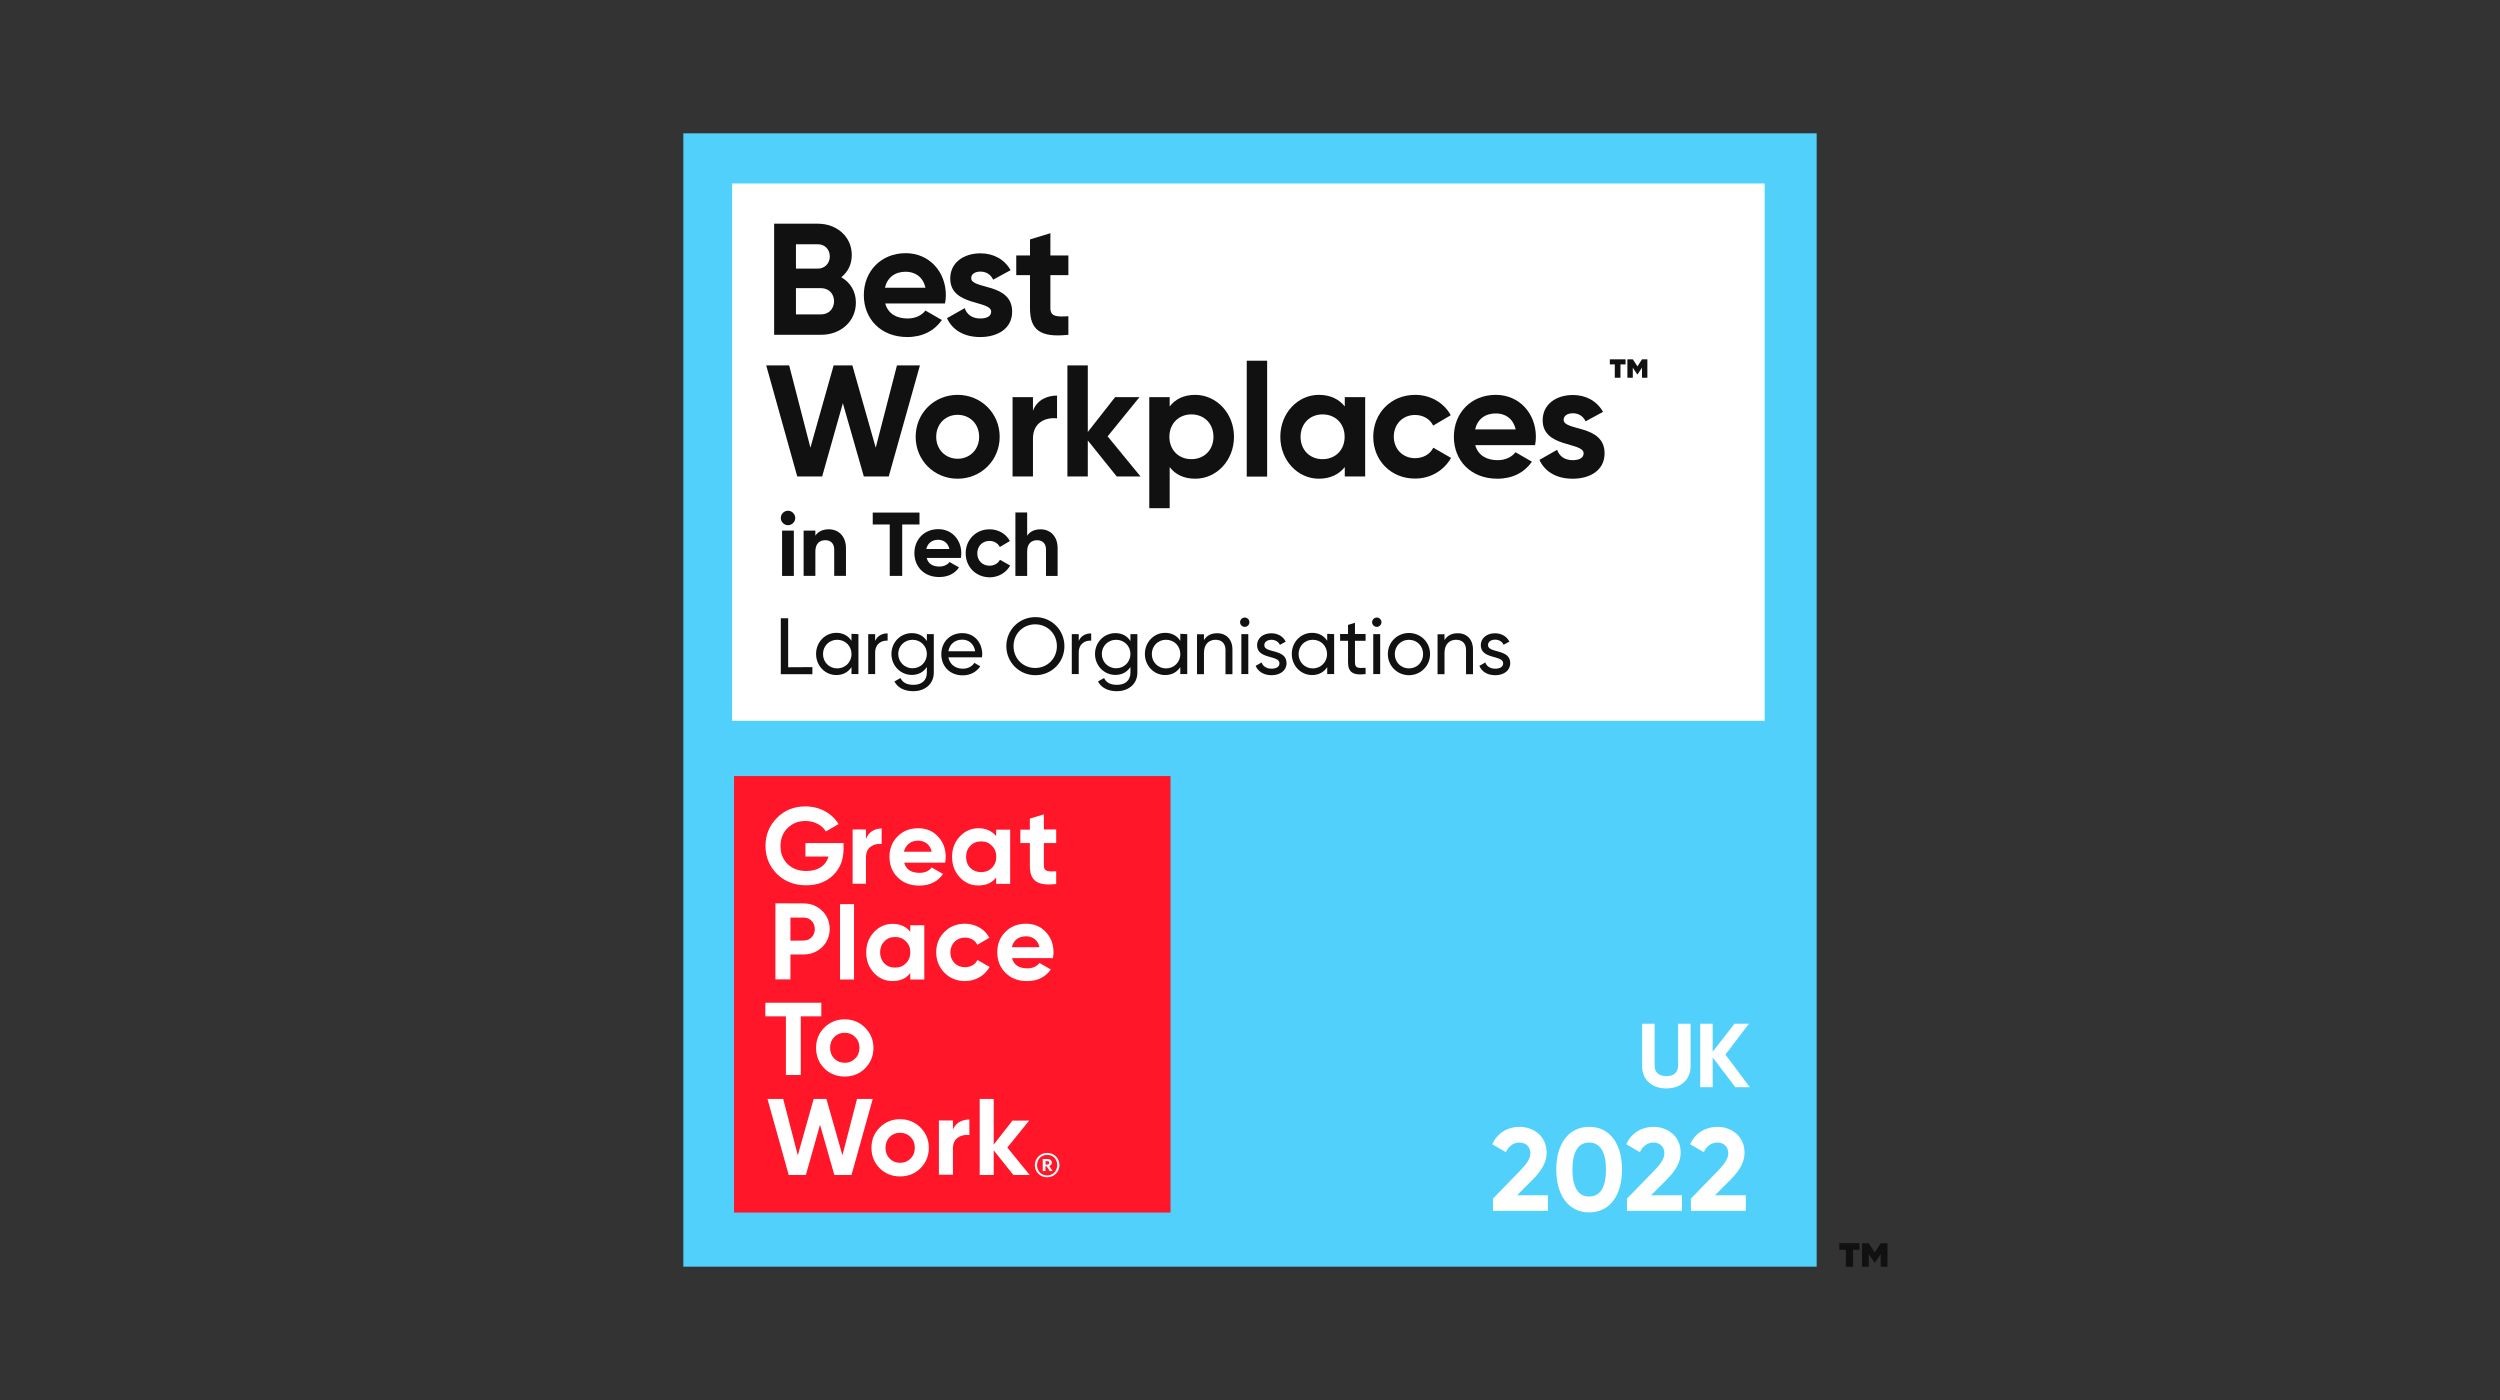
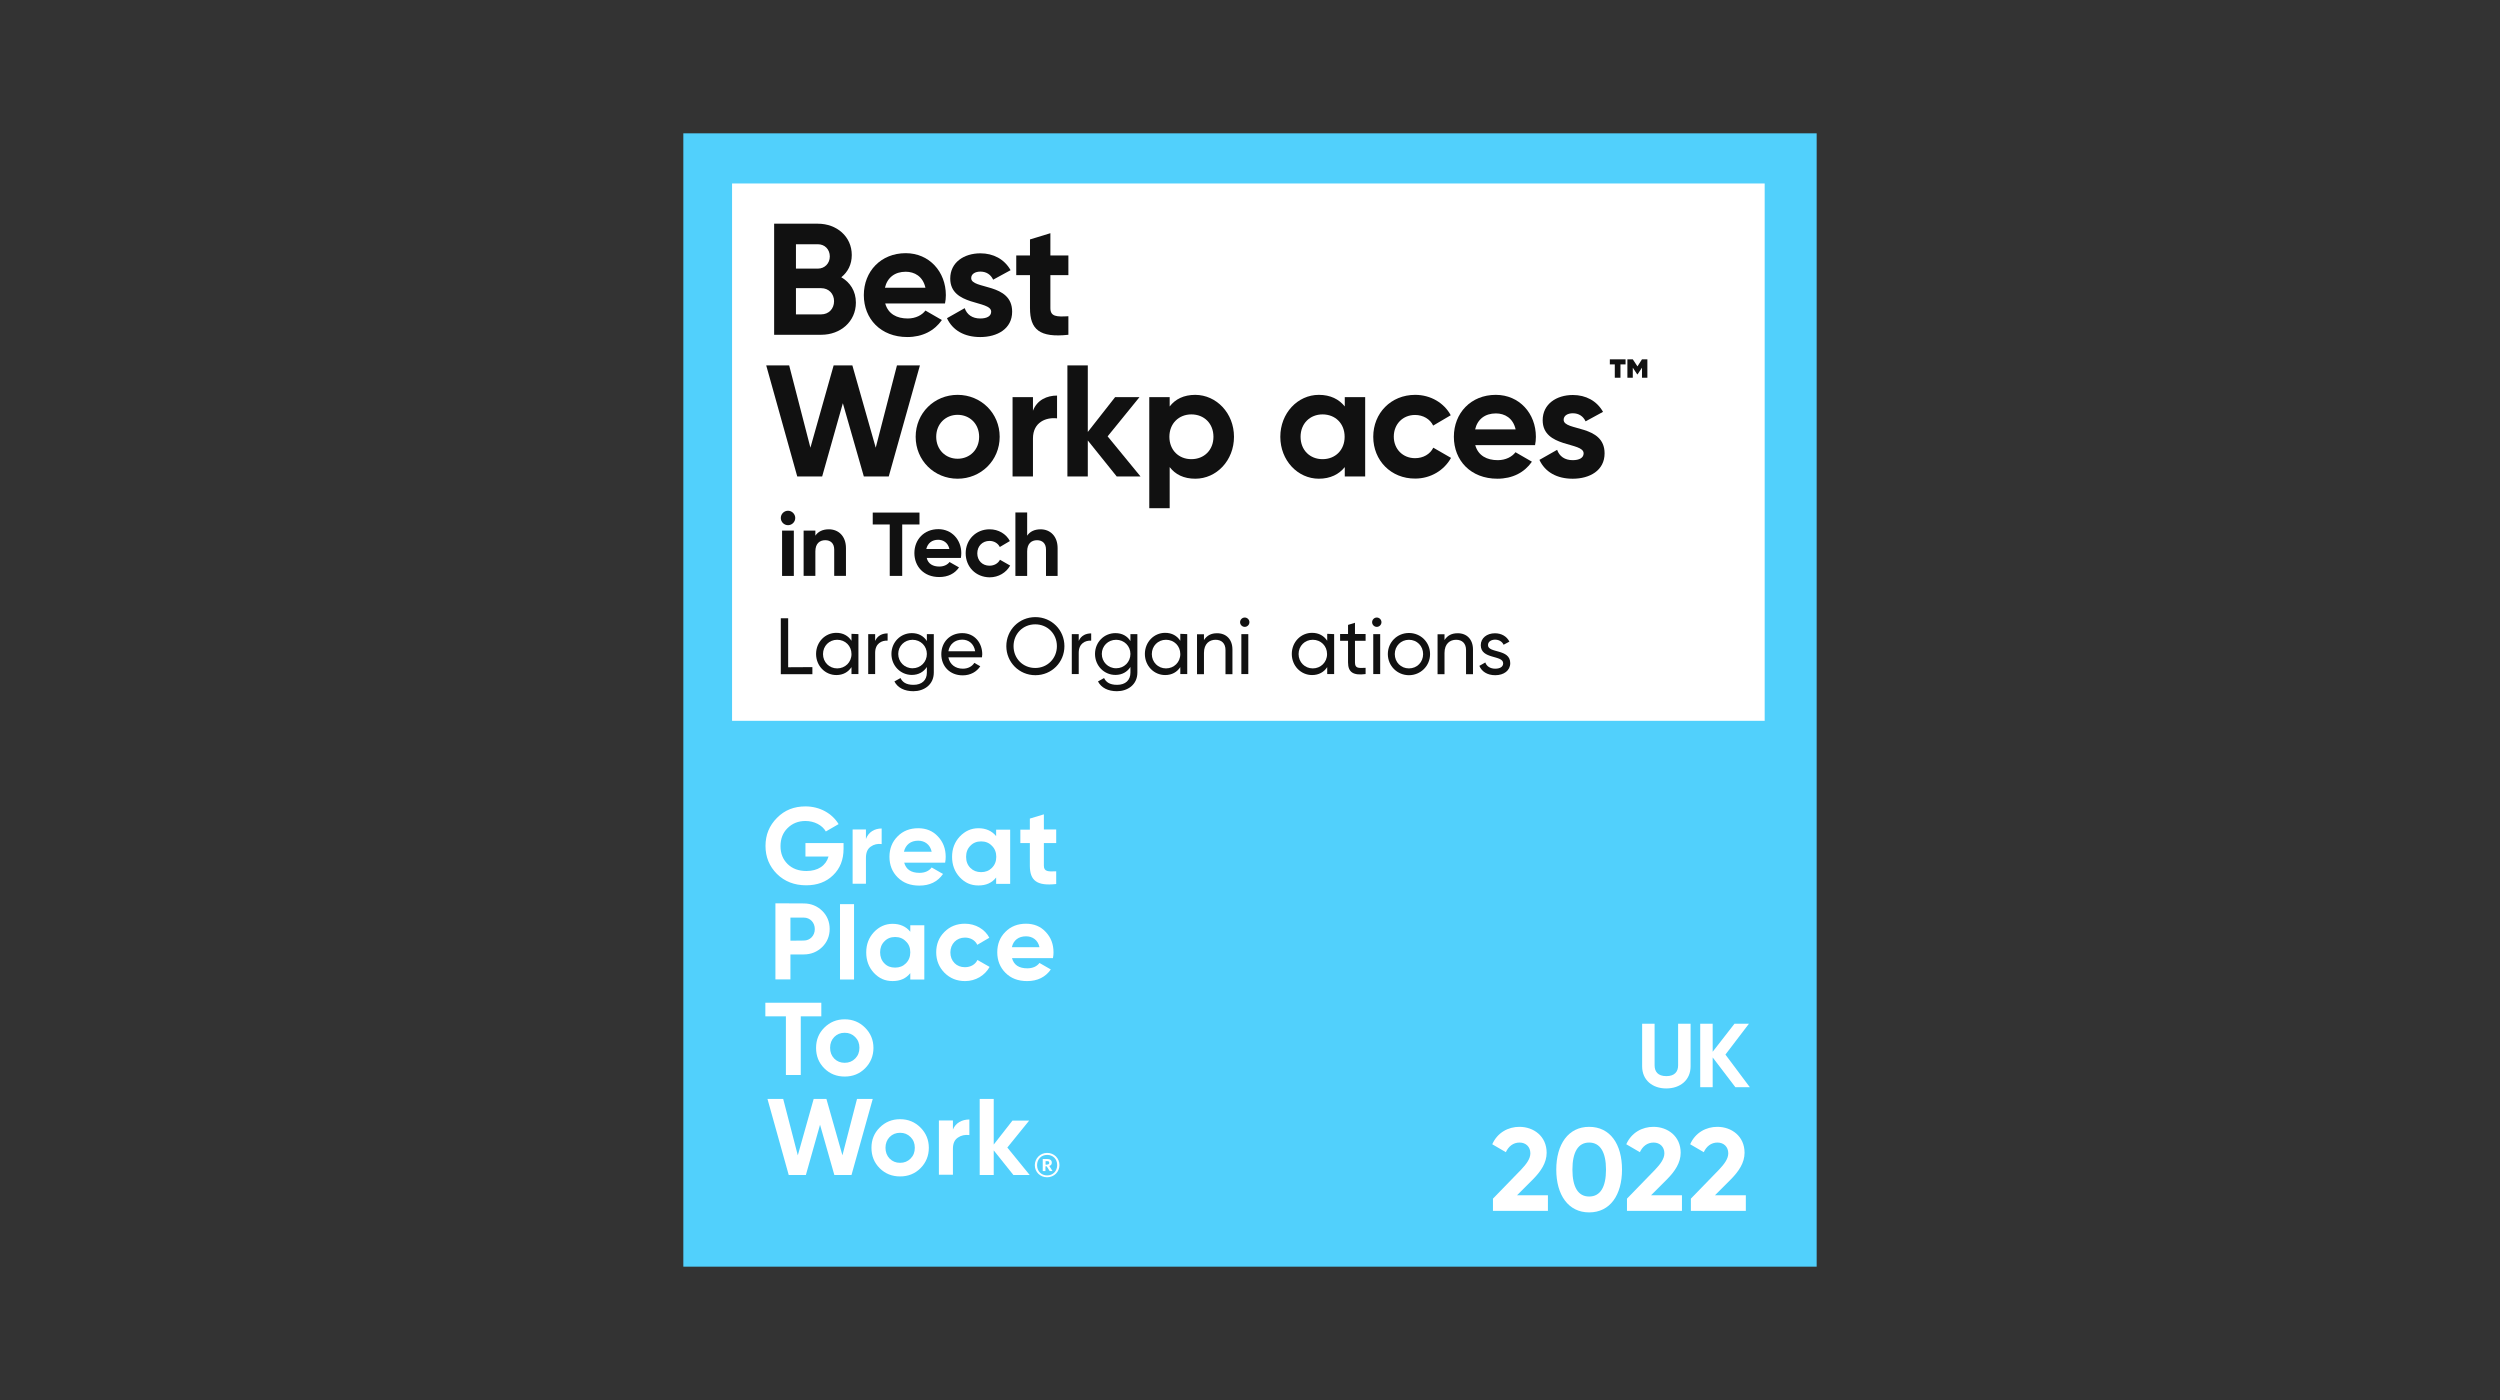
<svg xmlns="http://www.w3.org/2000/svg" width="200" height="112" viewBox="0 0 200 112" fill="none">
  <rect x="0" y="0" width="200" height="112" fill="#333333" stroke="none" />
  <g clip-path="url(#clip0_6379_32444)">
    <path d="M145.333 10.666H54.666V101.333H145.333V10.666Z" fill="#51D0FC" />
    <path d="M131.371 85.308V81.897H132.368V85.228C132.368 85.727 132.629 86.09 133.309 86.09C133.989 86.09 134.249 85.716 134.249 85.228V81.897H135.247V85.308C135.247 86.407 134.419 87.076 133.297 87.076C132.198 87.076 131.371 86.407 131.371 85.308Z" fill="white" />
    <path d="M138.828 86.974L137.014 84.594V86.974H136.017V81.897H137.014V84.141L138.76 81.897H139.916L138.034 84.367L139.984 86.974H138.828Z" fill="white" />
    <path d="M119.437 95.892L121.681 93.581C122.1 93.138 122.429 92.708 122.429 92.266C122.429 91.745 122.066 91.404 121.567 91.404C121.057 91.404 120.683 91.71 120.468 92.175L119.38 91.54C119.799 90.6 120.661 90.147 121.556 90.147C122.689 90.147 123.732 90.894 123.732 92.221C123.732 93.025 123.267 93.705 122.655 94.329L121.363 95.621H123.834V96.867H119.437V95.892Z" fill="white" />
    <path d="M124.502 93.569C124.502 91.54 125.466 90.147 127.132 90.147C128.82 90.147 129.761 91.54 129.761 93.569C129.761 95.598 128.809 96.992 127.132 96.992C125.466 96.992 124.502 95.598 124.502 93.569ZM128.48 93.569C128.48 92.175 128.016 91.404 127.132 91.404C126.248 91.404 125.794 92.175 125.794 93.569C125.794 94.963 126.248 95.722 127.132 95.722C128.027 95.722 128.48 94.963 128.48 93.569Z" fill="white" />
    <path d="M130.158 95.892L132.402 93.581C132.822 93.138 133.15 92.708 133.15 92.266C133.15 91.745 132.788 91.404 132.289 91.404C131.779 91.404 131.405 91.71 131.19 92.175L130.102 91.54C130.521 90.6 131.382 90.147 132.278 90.147C133.411 90.147 134.454 90.894 134.454 92.221C134.454 93.025 133.989 93.705 133.377 94.329L132.085 95.621H134.556V96.867H130.158V95.892Z" fill="white" />
    <path d="M135.27 95.892L137.514 93.581C137.933 93.138 138.262 92.708 138.262 92.266C138.262 91.745 137.899 91.404 137.4 91.404C136.89 91.404 136.516 91.71 136.301 92.175L135.213 91.54C135.632 90.6 136.494 90.147 137.389 90.147C138.522 90.147 139.565 90.894 139.565 92.221C139.565 93.025 139.1 93.705 138.488 94.329L137.196 95.621H139.667V96.867H135.27V95.892Z" fill="white" />
    <path d="M141.174 14.678H58.565V57.665H141.174V14.678Z" fill="white" />
-     <path d="M93.642 62.086H58.724V97.004H93.642V62.086Z" fill="#FF1628" />
    <path d="M67.484 67.447V67.912C67.484 68.784 67.201 69.487 66.646 70.02C66.09 70.564 65.365 70.824 64.492 70.824C63.552 70.824 62.77 70.518 62.158 69.918C61.546 69.306 61.24 68.558 61.24 67.674C61.24 66.79 61.546 66.042 62.158 65.43C62.77 64.806 63.529 64.512 64.436 64.512C65.58 64.512 66.566 65.067 67.088 65.928L66.068 66.518C65.784 66.019 65.15 65.679 64.436 65.679C63.858 65.679 63.382 65.872 62.996 66.257C62.622 66.631 62.441 67.107 62.441 67.696C62.441 68.286 62.634 68.75 63.008 69.124C63.393 69.498 63.892 69.68 64.515 69.68C65.444 69.68 66.068 69.249 66.283 68.524H64.436V67.447H67.484Z" fill="white" />
    <path d="M69.275 67.118C69.479 66.563 69.967 66.279 70.533 66.279V67.526C70.216 67.481 69.91 67.549 69.661 67.73C69.4 67.911 69.275 68.206 69.275 68.625V70.699H68.21V66.359H69.275V67.118Z" fill="white" />
    <path d="M72.335 69.012C72.483 69.556 72.891 69.828 73.559 69.828C73.99 69.828 74.319 69.68 74.534 69.397L75.441 69.918C75.01 70.542 74.375 70.848 73.548 70.848C72.823 70.848 72.256 70.632 71.814 70.191C71.372 69.749 71.157 69.204 71.157 68.547C71.157 67.89 71.372 67.346 71.803 66.915C72.233 66.473 72.789 66.258 73.457 66.258C74.092 66.258 74.625 66.473 75.033 66.915C75.452 67.357 75.656 67.901 75.656 68.547C75.656 68.695 75.645 68.842 75.611 69.012H72.335ZM74.534 68.139C74.409 67.55 73.967 67.255 73.457 67.255C72.857 67.255 72.449 67.573 72.313 68.139H74.534Z" fill="white" />
    <path d="M79.691 66.371H80.813V70.712H79.691V70.202C79.351 70.632 78.886 70.837 78.274 70.837C77.662 70.837 77.197 70.621 76.778 70.179C76.37 69.737 76.166 69.193 76.166 68.547C76.166 67.901 76.37 67.368 76.778 66.927C77.197 66.484 77.696 66.258 78.274 66.258C78.852 66.258 79.351 66.462 79.691 66.892V66.371ZM78.489 69.771C78.841 69.771 79.124 69.658 79.351 69.431C79.589 69.193 79.702 68.898 79.702 68.547C79.702 68.196 79.589 67.89 79.351 67.663C79.124 67.425 78.841 67.312 78.489 67.312C78.138 67.312 77.855 67.425 77.628 67.663C77.401 67.89 77.288 68.184 77.288 68.547C77.288 68.91 77.401 69.204 77.628 69.431C77.855 69.658 78.138 69.771 78.489 69.771Z" fill="white" />
    <path d="M84.496 67.447H83.51V69.26C83.51 69.725 83.85 69.737 84.496 69.703V70.722C82.954 70.892 82.388 70.451 82.388 69.26V67.447H81.628V66.371H82.388V65.487L83.51 65.147V66.359H84.496V67.447Z" fill="white" />
    <path d="M64.3 72.275C64.878 72.275 65.376 72.479 65.773 72.864C66.17 73.25 66.374 73.748 66.374 74.315C66.374 74.882 66.17 75.38 65.773 75.766C65.376 76.151 64.878 76.355 64.3 76.355H63.234V78.35H62.033V72.264L64.3 72.275ZM64.3 75.244C64.81 75.244 65.184 74.848 65.184 74.326C65.184 73.805 64.81 73.408 64.3 73.408H63.234V75.256L64.3 75.244Z" fill="white" />
    <path d="M68.323 72.332H67.201V78.361H68.323V72.332Z" fill="white" />
    <path d="M72.823 74.02H73.945V78.36H72.823V77.85C72.483 78.281 72.018 78.485 71.406 78.485C70.794 78.485 70.329 78.27 69.91 77.828C69.502 77.386 69.298 76.842 69.298 76.196C69.298 75.55 69.502 75.017 69.91 74.575C70.329 74.133 70.828 73.906 71.406 73.906C71.984 73.906 72.483 74.11 72.823 74.541V74.02ZM71.61 77.408C71.961 77.408 72.245 77.295 72.471 77.068C72.709 76.83 72.823 76.536 72.823 76.184C72.823 75.833 72.709 75.527 72.471 75.312C72.245 75.074 71.961 74.96 71.61 74.96C71.258 74.96 70.975 75.074 70.749 75.312C70.522 75.538 70.409 75.833 70.409 76.184C70.409 76.536 70.522 76.842 70.749 77.068C70.975 77.306 71.258 77.408 71.61 77.408Z" fill="white" />
    <path d="M75.554 77.818C75.123 77.376 74.897 76.832 74.897 76.186C74.897 75.54 75.112 74.996 75.554 74.554C75.996 74.112 76.54 73.897 77.197 73.897C78.036 73.897 78.784 74.327 79.147 75.019L78.183 75.585C78.013 75.222 77.639 75.007 77.197 75.007C76.528 75.007 76.03 75.506 76.03 76.197C76.03 76.537 76.143 76.82 76.359 77.047C76.574 77.263 76.857 77.376 77.197 77.376C77.65 77.376 78.025 77.16 78.195 76.798L79.169 77.353C78.784 78.044 78.047 78.487 77.209 78.487C76.551 78.487 76.007 78.271 75.554 77.818Z" fill="white" />
    <path d="M80.96 76.65C81.107 77.195 81.515 77.466 82.184 77.466C82.615 77.466 82.943 77.319 83.159 77.036L84.065 77.557C83.635 78.169 83 78.487 82.173 78.487C81.447 78.487 80.881 78.271 80.439 77.829C80.008 77.398 79.781 76.843 79.781 76.186C79.781 75.528 79.997 74.984 80.427 74.554C80.858 74.112 81.413 73.897 82.082 73.897C82.717 73.897 83.249 74.112 83.657 74.554C84.077 74.996 84.281 75.54 84.281 76.186C84.281 76.333 84.269 76.481 84.235 76.65H80.96ZM83.159 75.778C83.034 75.189 82.592 74.905 82.082 74.905C81.481 74.905 81.073 75.222 80.949 75.778H83.159Z" fill="white" />
    <path d="M65.705 80.219V81.307H64.062V85.999H62.872V81.307H61.228V80.219H65.705Z" fill="white" />
    <path d="M67.575 86.124C66.929 86.124 66.385 85.908 65.943 85.466C65.501 85.024 65.286 84.48 65.286 83.834C65.286 83.188 65.501 82.656 65.943 82.214C66.385 81.772 66.929 81.545 67.575 81.545C68.221 81.545 68.765 81.772 69.207 82.214C69.649 82.656 69.876 83.2 69.876 83.834C69.876 84.469 69.649 85.024 69.207 85.466C68.765 85.908 68.221 86.124 67.575 86.124ZM67.575 85.024C67.915 85.024 68.187 84.911 68.414 84.684C68.64 84.458 68.754 84.174 68.754 83.823C68.754 83.472 68.64 83.188 68.414 82.962C68.187 82.735 67.915 82.622 67.575 82.622C67.235 82.622 66.963 82.735 66.736 82.962C66.521 83.188 66.408 83.472 66.408 83.823C66.408 84.174 66.521 84.458 66.736 84.684C66.963 84.911 67.235 85.024 67.575 85.024Z" fill="white" />
    <path d="M63.098 94.002L61.398 87.916H62.656L63.824 92.427L65.093 87.916H66.113L67.394 92.427L68.561 87.916H69.819L68.119 94.002H66.748L65.603 89.979L64.47 94.002H63.098Z" fill="white" />
    <path d="M72.007 94.114C71.361 94.114 70.817 93.898 70.375 93.457C69.933 93.014 69.717 92.471 69.717 91.825C69.717 91.178 69.933 90.646 70.375 90.204C70.817 89.762 71.361 89.535 72.007 89.535C72.653 89.535 73.197 89.762 73.639 90.204C74.081 90.646 74.307 91.19 74.307 91.825C74.307 92.459 74.081 93.014 73.639 93.457C73.197 93.898 72.653 94.114 72.007 94.114ZM72.007 93.026C72.347 93.026 72.619 92.912 72.845 92.686C73.072 92.459 73.185 92.176 73.185 91.825C73.185 91.473 73.072 91.19 72.845 90.963C72.619 90.737 72.347 90.623 72.007 90.623C71.667 90.623 71.395 90.737 71.168 90.963C70.953 91.19 70.839 91.473 70.839 91.825C70.839 92.176 70.953 92.459 71.168 92.686C71.395 92.912 71.667 93.026 72.007 93.026Z" fill="white" />
    <path d="M76.222 90.397C76.427 89.842 76.948 89.559 77.549 89.559V90.805C77.209 90.76 76.891 90.828 76.63 91.009C76.359 91.191 76.234 91.485 76.234 91.905V93.979H75.112V89.638H76.234V90.397H76.222Z" fill="white" />
    <path d="M82.377 94.002H81.073L79.498 92.03V94.002H78.376V87.916H79.498V91.565L80.994 89.65H82.331L80.586 91.803L82.377 94.002Z" fill="white" />
    <path d="M82.785 93.218C82.785 92.674 83.215 92.232 83.771 92.232C84.326 92.232 84.757 92.663 84.757 93.207C84.757 93.751 84.326 94.182 83.771 94.182C83.215 94.182 82.785 93.762 82.785 93.218ZM84.575 93.207C84.575 92.72 84.235 92.391 83.771 92.391C83.306 92.391 82.966 92.731 82.966 93.218C82.966 93.706 83.317 94.034 83.771 94.034C84.224 94.034 84.575 93.694 84.575 93.207ZM83.431 92.72H83.771C83.997 92.72 84.145 92.81 84.145 93.014C84.145 93.162 84.065 93.241 83.941 93.275L84.201 93.683H83.975L83.737 93.309H83.635V93.683H83.419V92.72H83.431ZM83.771 93.162C83.884 93.162 83.941 93.116 83.941 93.026C83.941 92.924 83.884 92.89 83.771 92.89H83.646V93.173H83.771V93.162Z" fill="white" />
    <path d="M62.464 41.437C62.464 41.12 62.724 40.859 63.042 40.859C63.359 40.859 63.62 41.131 63.62 41.437C63.62 41.755 63.359 42.015 63.042 42.015C62.724 42.015 62.464 41.755 62.464 41.437ZM62.566 42.446H63.507V46.073H62.566V42.446Z" fill="#111111" />
    <path d="M67.677 43.851V46.072H66.737V43.964C66.737 43.466 66.442 43.216 66.023 43.216C65.569 43.216 65.229 43.488 65.229 44.112V46.072H64.289V42.446H65.229V42.854C65.445 42.525 65.819 42.344 66.306 42.344C67.077 42.344 67.677 42.888 67.677 43.851Z" fill="#111111" />
    <path d="M73.548 41.958H72.177V46.072H71.179V41.958H69.819V41.006H73.559V41.958H73.548Z" fill="#111111" />
    <path d="M75.146 45.324C75.509 45.324 75.803 45.177 75.962 44.961L76.721 45.392C76.381 45.891 75.837 46.163 75.135 46.163C73.911 46.163 73.151 45.324 73.151 44.247C73.151 43.171 73.922 42.332 75.067 42.332C76.143 42.332 76.903 43.182 76.903 44.247C76.903 44.383 76.891 44.508 76.869 44.633H74.137C74.251 45.12 74.647 45.324 75.146 45.324ZM75.951 43.919C75.837 43.397 75.441 43.182 75.055 43.182C74.557 43.182 74.217 43.454 74.103 43.919H75.951Z" fill="#111111" />
    <path d="M77.254 44.259C77.254 43.182 78.07 42.344 79.169 42.344C79.883 42.344 80.495 42.718 80.79 43.284L79.985 43.76C79.838 43.466 79.532 43.273 79.158 43.273C78.603 43.273 78.183 43.681 78.183 44.27C78.183 44.848 78.591 45.256 79.158 45.256C79.532 45.256 79.849 45.075 79.997 44.78L80.813 45.245C80.495 45.812 79.883 46.186 79.169 46.186C78.059 46.174 77.254 45.347 77.254 44.259Z" fill="#111111" />
    <path d="M84.609 43.852V46.073H83.68V43.965C83.68 43.467 83.385 43.217 82.966 43.217C82.513 43.217 82.173 43.489 82.173 44.113V46.073H81.232V40.996H82.173V42.855C82.388 42.526 82.762 42.345 83.249 42.345C84.009 42.345 84.609 42.889 84.609 43.852Z" fill="#111111" />
    <path d="M68.471 24.209C68.471 25.728 67.235 26.782 65.705 26.782H61.931V17.896H65.433C66.929 17.896 68.142 18.916 68.142 20.401C68.142 21.16 67.825 21.761 67.303 22.18C68.006 22.588 68.471 23.28 68.471 24.209ZM63.676 19.54V21.489H65.433C65.977 21.489 66.385 21.07 66.385 20.515C66.385 19.959 65.989 19.54 65.433 19.54H63.676ZM66.725 24.096C66.725 23.495 66.294 23.053 65.694 23.053H63.676V25.15H65.694C66.294 25.15 66.725 24.708 66.725 24.096Z" fill="#111111" />
    <path d="M72.619 25.479C73.254 25.479 73.763 25.207 74.035 24.844L75.35 25.603C74.749 26.465 73.797 26.963 72.585 26.963C70.454 26.963 69.106 25.501 69.106 23.609C69.106 21.716 70.466 20.254 72.46 20.254C74.341 20.254 75.668 21.739 75.668 23.609C75.668 23.847 75.645 24.062 75.6 24.277H70.817C71.055 25.127 71.757 25.479 72.619 25.479ZM74.035 23.019C73.832 22.101 73.151 21.739 72.46 21.739C71.588 21.739 70.987 22.203 70.794 23.019H74.035Z" fill="#111111" />
    <path d="M80.972 24.935C80.972 26.306 79.782 26.964 78.422 26.964C77.152 26.964 76.212 26.431 75.758 25.456L77.175 24.652C77.356 25.173 77.787 25.479 78.422 25.479C78.943 25.479 79.294 25.298 79.294 24.935C79.294 24.006 76.019 24.516 76.019 22.283C76.019 20.991 77.118 20.266 78.433 20.266C79.464 20.266 80.348 20.73 80.847 21.614L79.453 22.374C79.26 21.966 78.909 21.728 78.433 21.728C78.025 21.728 77.696 21.909 77.696 22.249C77.696 23.178 80.972 22.6 80.972 24.935Z" fill="#111111" />
    <path d="M84.031 22.011V24.652C84.031 25.332 84.53 25.354 85.471 25.298V26.782C83.17 27.032 82.399 26.363 82.399 24.652V22.011H81.3V20.436H82.399V19.155L84.031 18.656V20.436H85.471V22.011H84.031V22.011Z" fill="#111111" />
    <path d="M61.297 29.23H63.133L64.833 35.815L66.692 29.23H68.188L70.058 35.815L71.757 29.23H73.594L71.1 38.116H69.106L67.428 32.257L65.773 38.116H63.779L61.297 29.23Z" fill="#111111" />
    <path d="M73.253 34.943C73.253 33.05 74.738 31.588 76.608 31.588C78.478 31.588 79.974 33.05 79.974 34.943C79.974 36.835 78.478 38.297 76.608 38.297C74.738 38.297 73.253 36.835 73.253 34.943ZM78.331 34.943C78.331 33.911 77.583 33.186 76.608 33.186C75.645 33.186 74.897 33.911 74.897 34.943C74.897 35.974 75.645 36.699 76.608 36.699C77.583 36.699 78.331 35.974 78.331 34.943Z" fill="#111111" />
    <path d="M84.564 31.645V33.469C83.714 33.367 82.637 33.752 82.637 35.078V38.116H81.005V31.769H82.637V32.857C82.966 31.996 83.759 31.645 84.564 31.645Z" fill="#111111" />
    <path d="M89.336 38.116L87.024 35.237V38.116H85.392V29.23H87.024V34.557L89.211 31.769H91.16L88.61 34.908L91.24 38.116H89.336Z" fill="#111111" />
    <path d="M98.719 34.943C98.719 36.835 97.325 38.297 95.625 38.297C94.696 38.297 94.027 37.957 93.574 37.368V40.655H91.942V31.769H93.574V32.517C94.027 31.928 94.707 31.588 95.625 31.588C97.314 31.599 98.719 33.05 98.719 34.943ZM97.076 34.943C97.076 33.877 96.328 33.152 95.308 33.152C94.311 33.152 93.551 33.877 93.551 34.943C93.551 36.008 94.299 36.733 95.308 36.733C96.328 36.733 97.076 36.008 97.076 34.943Z" fill="#111111" />
-     <path d="M99.739 28.857H101.371V38.128H99.739V28.857Z" fill="#111111" />
    <path d="M109.214 31.769V38.116H107.582V37.368C107.129 37.935 106.437 38.297 105.508 38.297C103.819 38.297 102.425 36.835 102.425 34.943C102.425 33.05 103.819 31.588 105.508 31.588C106.437 31.588 107.117 31.939 107.582 32.517V31.769H109.214V31.769ZM107.571 34.943C107.571 33.877 106.823 33.152 105.803 33.152C104.805 33.152 104.046 33.877 104.046 34.943C104.046 36.008 104.794 36.733 105.803 36.733C106.823 36.733 107.571 36.008 107.571 34.943Z" fill="#111111" />
    <path d="M109.86 34.943C109.86 33.05 111.277 31.588 113.215 31.588C114.461 31.588 115.538 32.245 116.059 33.22L114.654 34.047C114.405 33.526 113.849 33.197 113.203 33.197C112.229 33.197 111.503 33.923 111.503 34.931C111.503 35.929 112.229 36.654 113.203 36.654C113.861 36.654 114.405 36.337 114.665 35.815L116.082 36.631C115.538 37.617 114.461 38.286 113.215 38.286C111.277 38.297 109.86 36.835 109.86 34.943Z" fill="#111111" />
    <path d="M119.822 36.813C120.457 36.813 120.967 36.541 121.239 36.178L122.553 36.937C121.953 37.799 121.001 38.297 119.788 38.297C117.657 38.297 116.309 36.835 116.309 34.943C116.309 33.05 117.669 31.588 119.663 31.588C121.545 31.588 122.871 33.073 122.871 34.943C122.871 35.181 122.848 35.396 122.803 35.611H118.02C118.258 36.461 118.961 36.813 119.822 36.813ZM121.25 34.353C121.046 33.435 120.366 33.073 119.675 33.073C118.802 33.073 118.201 33.537 118.009 34.353H121.25Z" fill="#111111" />
    <path d="M128.367 36.269C128.367 37.64 127.177 38.298 125.817 38.298C124.548 38.298 123.607 37.765 123.154 36.79L124.57 35.986C124.752 36.507 125.182 36.813 125.817 36.813C126.338 36.813 126.69 36.632 126.69 36.269C126.69 35.34 123.414 35.85 123.414 33.617C123.414 32.325 124.514 31.6 125.828 31.6C126.86 31.6 127.744 32.064 128.242 32.948L126.848 33.708C126.656 33.3 126.304 33.062 125.828 33.062C125.42 33.062 125.092 33.243 125.092 33.583C125.092 34.512 128.367 33.934 128.367 36.269Z" fill="#111111" />
    <path d="M130.045 29.152H129.637V30.218H129.183V29.152H128.787V28.744H130.045V29.152ZM131.79 28.744V30.218H131.359V29.413L131.008 29.945H130.974L130.623 29.413V30.218H130.192V28.744H130.623L130.997 29.311L131.359 28.744H131.79Z" fill="#111111" />
-     <path d="M148.767 99.984H148.246V101.344H147.668V99.984H147.146V99.451H148.756L148.767 99.984ZM151 99.463V101.344H150.456V100.324L150.002 101.015H149.957L149.504 100.324V101.344H148.96V99.463H149.504L149.98 100.188L150.456 99.463H151Z" fill="#111111" />
    <path d="M64.991 53.369V53.936H62.464V49.459H63.053V53.38L64.991 53.369Z" fill="#111111" />
    <path d="M68.674 50.729V53.925H68.119V53.37C67.858 53.766 67.45 54.004 66.906 54.004C66.011 54.004 65.286 53.268 65.286 52.316C65.286 51.364 66.011 50.627 66.906 50.627C67.45 50.627 67.858 50.865 68.119 51.262V50.706L68.674 50.729ZM68.119 52.327C68.119 51.67 67.62 51.182 66.974 51.182C66.328 51.182 65.841 51.681 65.841 52.327C65.841 52.973 66.34 53.472 66.974 53.472C67.609 53.472 68.119 52.984 68.119 52.327Z" fill="#111111" />
    <path d="M71.009 50.672V51.25C70.533 51.227 70.012 51.477 70.012 52.224V53.925H69.457V50.728H70.012V51.273C70.216 50.819 70.612 50.672 71.009 50.672Z" fill="#111111" />
    <path d="M74.704 50.73V53.801C74.704 54.798 73.899 55.297 73.072 55.297C72.358 55.297 71.814 55.025 71.553 54.515L72.041 54.243C72.188 54.549 72.46 54.787 73.083 54.787C73.752 54.787 74.149 54.413 74.149 53.812V53.359C73.888 53.756 73.48 53.994 72.947 53.994C72.041 53.994 71.315 53.257 71.315 52.316C71.315 51.376 72.041 50.65 72.947 50.65C73.491 50.65 73.899 50.888 74.149 51.285V50.73H74.704ZM74.149 52.316C74.149 51.682 73.65 51.183 73.004 51.183C72.358 51.183 71.859 51.682 71.859 52.316C71.859 52.951 72.358 53.461 73.004 53.461C73.65 53.461 74.149 52.962 74.149 52.316Z" fill="#111111" />
    <path d="M77.027 53.495C77.469 53.495 77.787 53.291 77.945 53.03L78.421 53.302C78.138 53.733 77.651 54.028 77.016 54.028C75.985 54.028 75.305 53.302 75.305 52.339C75.305 51.376 75.985 50.65 76.982 50.65C77.979 50.65 78.58 51.444 78.58 52.339C78.58 52.418 78.569 52.509 78.557 52.588H75.871C75.985 53.166 76.438 53.495 77.027 53.495ZM75.871 52.101H78.013C77.911 51.466 77.458 51.172 76.982 51.172C76.381 51.172 75.962 51.546 75.871 52.101Z" fill="#111111" />
    <path d="M80.506 51.693C80.506 50.401 81.526 49.369 82.83 49.369C84.133 49.369 85.153 50.401 85.153 51.693C85.153 52.984 84.133 54.016 82.83 54.016C81.526 54.016 80.506 52.973 80.506 51.693ZM84.552 51.693C84.552 50.706 83.804 49.947 82.818 49.947C81.832 49.947 81.084 50.706 81.084 51.693C81.084 52.678 81.832 53.438 82.818 53.438C83.804 53.438 84.552 52.667 84.552 51.693Z" fill="#111111" />
    <path d="M87.295 50.672V51.25C86.819 51.227 86.298 51.477 86.298 52.224V53.925H85.743V50.728H86.298V51.273C86.502 50.819 86.899 50.672 87.295 50.672Z" fill="#111111" />
    <path d="M90.99 50.73V53.801C90.99 54.798 90.185 55.297 89.358 55.297C88.644 55.297 88.1 55.025 87.839 54.515L88.326 54.243C88.474 54.549 88.746 54.787 89.369 54.787C90.038 54.787 90.434 54.413 90.434 53.812V53.359C90.174 53.756 89.766 53.994 89.233 53.994C88.326 53.994 87.601 53.257 87.601 52.316C87.601 51.376 88.326 50.65 89.233 50.65C89.777 50.65 90.185 50.888 90.434 51.285V50.73H90.99ZM90.434 52.316C90.434 51.682 89.936 51.183 89.29 51.183C88.644 51.183 88.145 51.682 88.145 52.316C88.145 52.951 88.644 53.461 89.29 53.461C89.936 53.461 90.434 52.962 90.434 52.316Z" fill="#111111" />
    <path d="M94.979 50.729V53.925H94.424V53.37C94.163 53.766 93.755 54.004 93.211 54.004C92.316 54.004 91.59 53.268 91.59 52.316C91.59 51.364 92.316 50.627 93.211 50.627C93.755 50.627 94.163 50.865 94.424 51.262V50.706L94.979 50.729ZM94.424 52.327C94.424 51.67 93.925 51.182 93.279 51.182C92.633 51.182 92.146 51.681 92.146 52.327C92.146 52.973 92.644 53.472 93.279 53.472C93.914 53.472 94.424 52.984 94.424 52.327Z" fill="#111111" />
    <path d="M98.595 51.964V53.936H98.039V51.998C98.039 51.476 97.733 51.182 97.246 51.182C96.759 51.182 96.317 51.488 96.317 52.236V53.936H95.761V50.74H96.317V51.204C96.555 50.83 96.906 50.66 97.348 50.66C98.096 50.649 98.595 51.148 98.595 51.964Z" fill="#111111" />
    <path d="M99.207 49.776C99.207 49.572 99.376 49.402 99.581 49.402C99.784 49.402 99.954 49.572 99.954 49.776C99.954 49.98 99.784 50.15 99.581 50.15C99.376 50.15 99.207 49.98 99.207 49.776ZM99.308 50.728H99.864V53.924H99.308V50.728Z" fill="#111111" />
-     <path d="M102.924 53.053C102.924 53.643 102.414 54.017 101.722 54.017C101.088 54.017 100.634 53.711 100.453 53.269L100.929 52.997C101.031 53.303 101.326 53.495 101.722 53.495C102.062 53.495 102.357 53.371 102.357 53.065C102.357 52.385 100.566 52.77 100.566 51.614C100.566 51.047 101.054 50.662 101.7 50.662C102.221 50.662 102.652 50.911 102.856 51.331L102.391 51.591C102.266 51.308 101.983 51.183 101.711 51.183C101.439 51.183 101.144 51.319 101.144 51.614C101.133 52.283 102.924 51.875 102.924 53.053Z" fill="#111111" />
    <path d="M106.732 50.729V53.925H106.177V53.37C105.916 53.766 105.508 54.004 104.964 54.004C104.069 54.004 103.343 53.268 103.343 52.316C103.343 51.364 104.069 50.627 104.964 50.627C105.508 50.627 105.916 50.865 106.177 51.262V50.706L106.732 50.729ZM106.165 52.327C106.165 51.67 105.667 51.182 105.021 51.182C104.375 51.182 103.887 51.681 103.887 52.327C103.887 52.973 104.386 53.472 105.021 53.472C105.655 53.472 106.165 52.984 106.165 52.327Z" fill="#111111" />
    <path d="M108.398 51.262V52.996C108.398 53.483 108.681 53.449 109.248 53.426V53.925C108.285 54.05 107.843 53.8 107.843 52.996V51.262H107.208V50.718H107.843V49.992L108.398 49.822V50.718H109.248V51.262H108.398Z" fill="#111111" />
    <path d="M109.769 49.776C109.769 49.572 109.939 49.402 110.143 49.402C110.347 49.402 110.517 49.572 110.517 49.776C110.517 49.98 110.347 50.15 110.143 50.15C109.939 50.15 109.769 49.98 109.769 49.776ZM109.86 50.728H110.415V53.924H109.86V50.728Z" fill="#111111" />
    <path d="M111.027 52.327C111.027 51.375 111.775 50.639 112.716 50.639C113.657 50.639 114.405 51.375 114.405 52.327C114.405 53.279 113.645 54.016 112.716 54.016C111.787 54.016 111.027 53.279 111.027 52.327ZM113.849 52.327C113.849 51.681 113.362 51.183 112.716 51.183C112.07 51.183 111.583 51.681 111.583 52.327C111.583 52.973 112.07 53.472 112.716 53.472C113.362 53.472 113.849 52.973 113.849 52.327Z" fill="#111111" />
    <path d="M117.839 51.964V53.936H117.283V51.998C117.283 51.476 116.977 51.182 116.49 51.182C116.003 51.182 115.561 51.488 115.561 52.236V53.936H115.005V50.74H115.561V51.204C115.799 50.83 116.15 50.66 116.603 50.66C117.34 50.649 117.839 51.148 117.839 51.964Z" fill="#111111" />
    <path d="M120.819 53.053C120.819 53.643 120.309 54.017 119.618 54.017C118.972 54.017 118.53 53.711 118.349 53.269L118.825 52.997C118.927 53.303 119.221 53.495 119.618 53.495C119.958 53.495 120.253 53.371 120.253 53.065C120.253 52.385 118.462 52.77 118.462 51.614C118.462 51.047 118.949 50.662 119.595 50.662C120.117 50.662 120.547 50.911 120.751 51.331L120.287 51.58C120.162 51.297 119.879 51.172 119.607 51.172C119.335 51.172 119.04 51.308 119.04 51.603C119.029 52.283 120.819 51.875 120.819 53.053Z" fill="#111111" />
  </g>
  <defs>
    <clipPath id="clip0_6379_32444">
      <rect width="102" height="102" fill="white" transform="translate(49 5)" />
    </clipPath>
  </defs>
</svg>